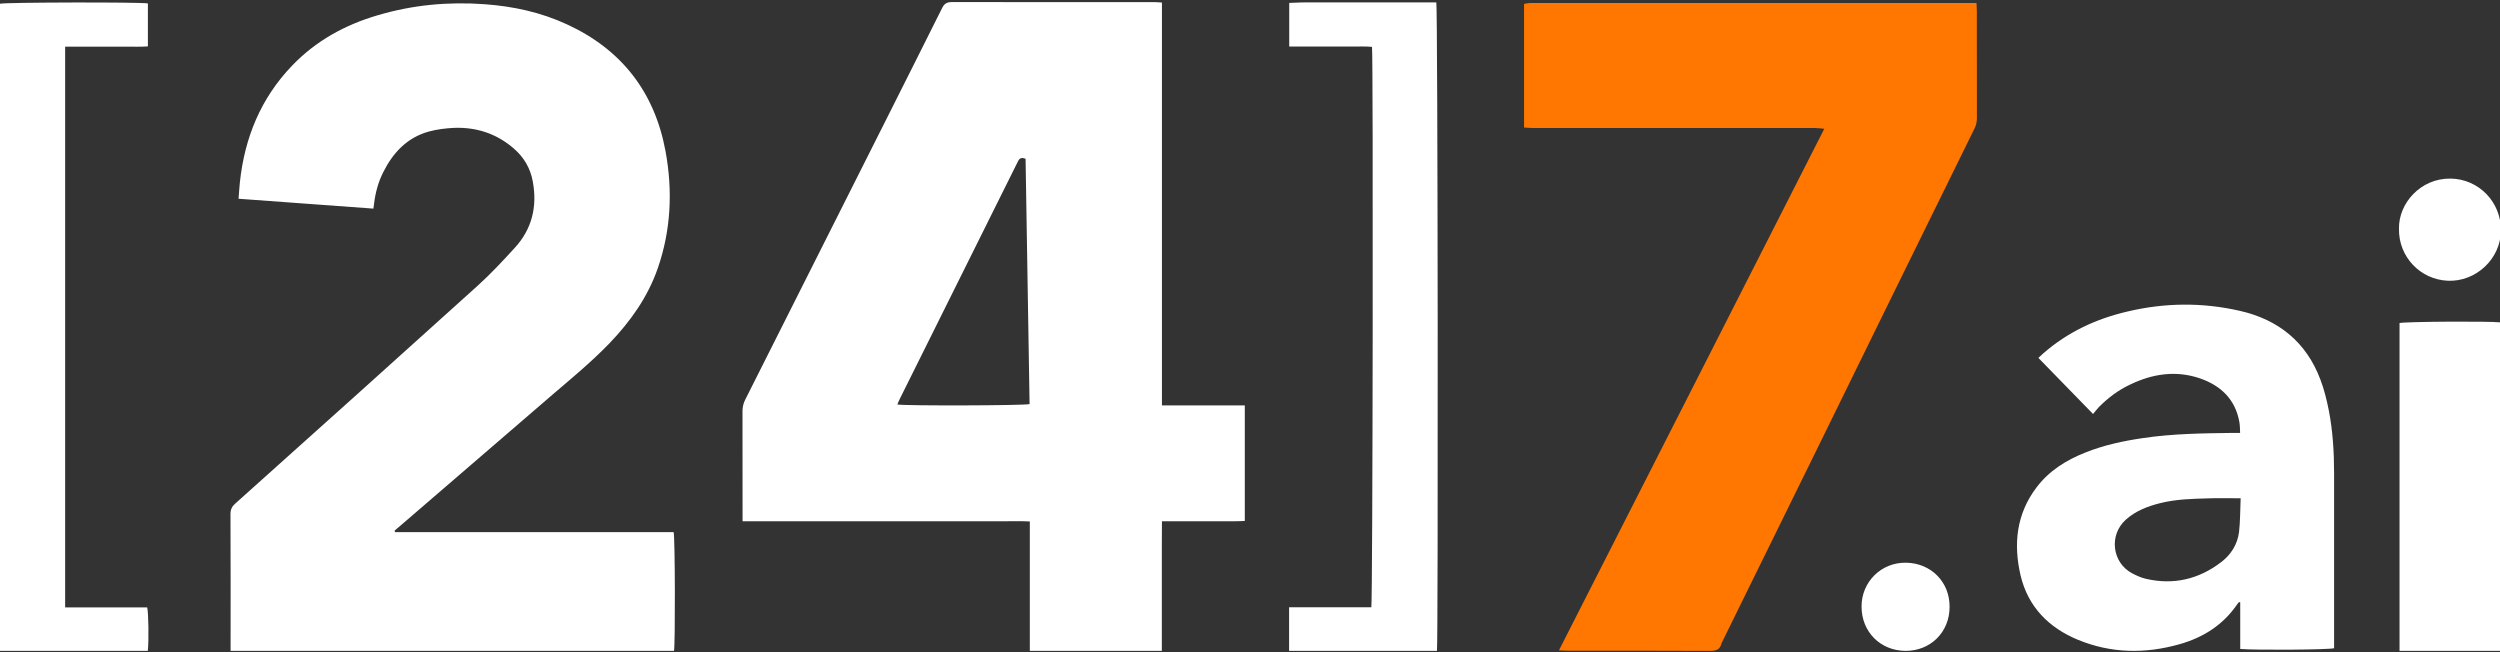
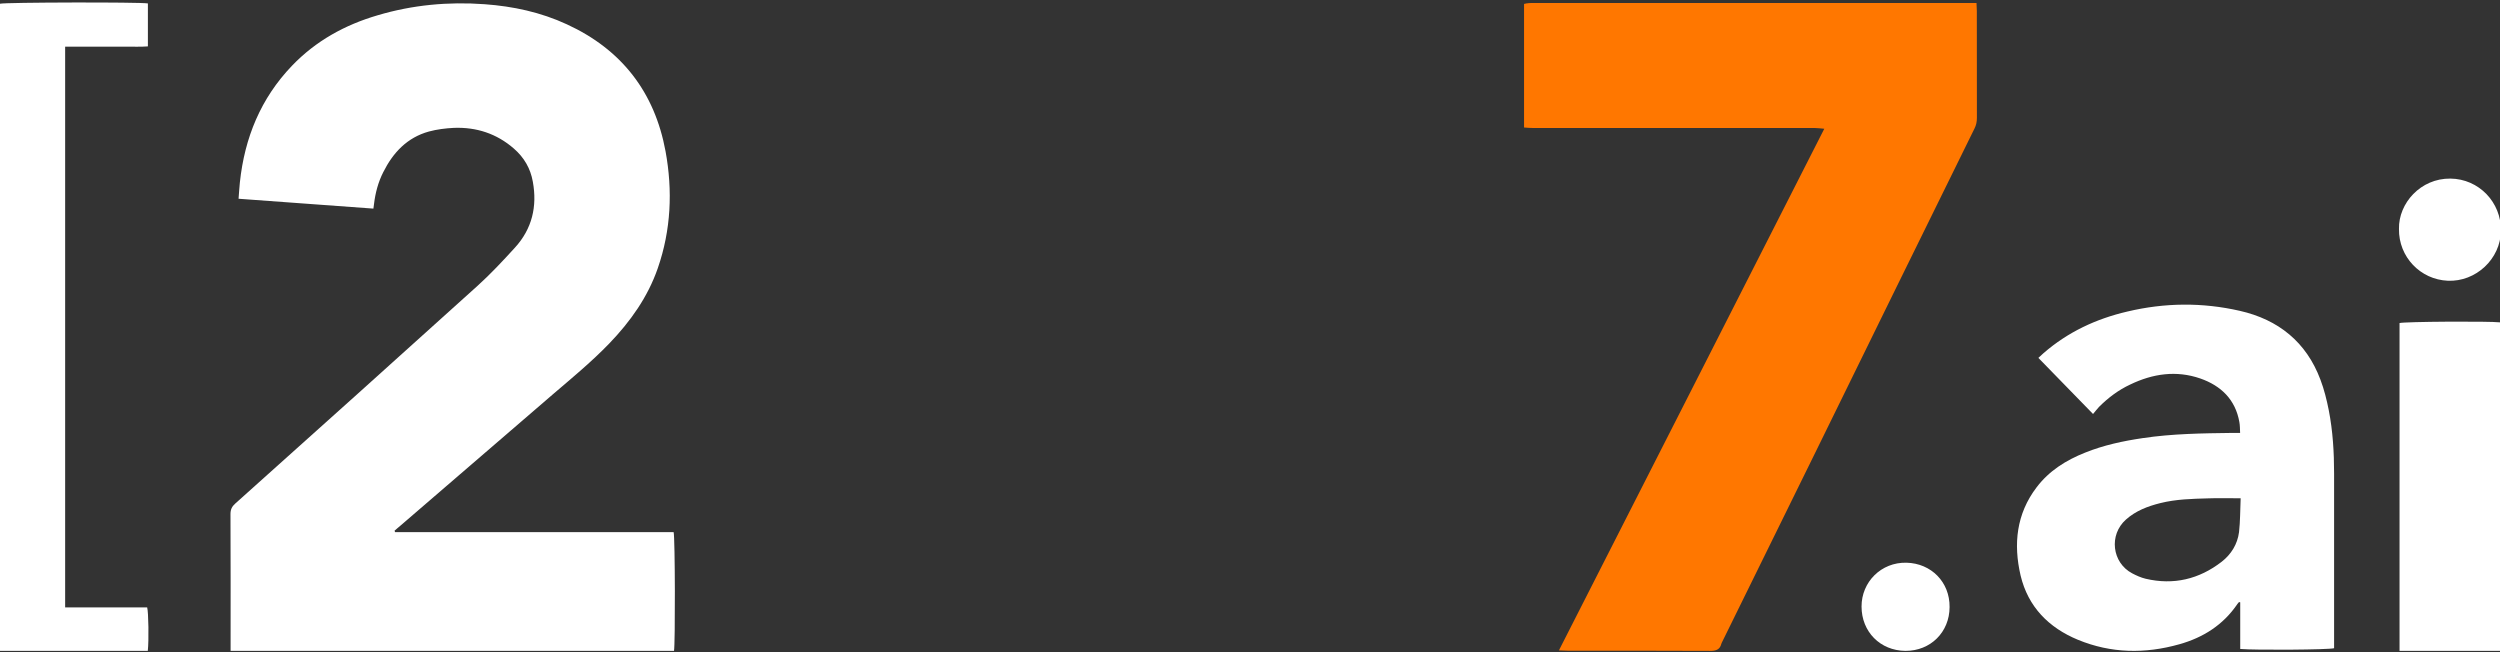
<svg xmlns="http://www.w3.org/2000/svg" id="Layer_1" viewBox="0 0 1080 281.86">
  <rect x="0" y="0" width="1080" height="281.86" fill="#333333" stroke="none" />
  <defs>
    <style>      .st0 {        fill: #fff;      }      .st0, .st1 {        fill-rule: evenodd;      }      .st1 {        fill: #f70;      }    </style>
  </defs>
-   <path class="st0" d="M501.96,1.11v174.03h35.79v49.91c-3.88.24-7.76.09-11.62.14-3.98.03-8,0-11.99,0h-12.18c0,3.8-.05,7.44-.05,11.16v44.82h-57.03v-55.9c-4.31-.22-8.41-.05-12.45-.08-4.1-.03-8.19,0-12.3,0h-99.34v-3.18c0-14.83,0-29.6-.03-44.39,0-1.77.38-3.35,1.16-4.93,20.53-40.72,41.02-81.48,61.51-122.23,7.86-15.69,15.79-31.35,23.61-47.07.97-1.89,2.1-2.5,4.2-2.5,29.12.05,58.27.02,87.39.02,1,0,2.02.11,3.34.19ZM387.66,174.74c3.15.62,54.82.48,57.12-.17-.59-35.35-1.14-70.78-1.73-105.97-2.48-1.05-2.99.51-3.69,1.91-16.9,33.97-33.83,67.92-50.7,101.91-.38.72-.67,1.53-1,2.31Z" />
  <path class="st0" d="M170.66,229.88h120.35c.64,2.38.72,48.4.16,51.3H99.62v-2.9c0-18.72.04-37.45-.05-56.21,0-1.95.61-3.25,2.07-4.54,34.98-31.31,69.89-62.65,104.74-94.13,5.66-5.12,10.94-10.79,16.1-16.45,7.39-8.1,9.66-17.77,7.7-28.46-1-5.71-3.8-10.52-8.23-14.34-7.42-6.45-16.15-9.28-25.91-8.91-3.57.19-7.27.63-10.76,1.58-9.39,2.6-15.49,9.1-19.73,17.59-2.17,4.28-3.39,8.89-3.97,13.67-.05.56-.16,1.09-.27,2.04-19.35-1.4-38.62-2.8-58.25-4.26.2-2.54.34-4.84.57-7.11,2.04-19.23,9.01-36.26,22.49-50.33,10.3-10.76,22.91-17.7,37.09-21.84,15.05-4.47,30.47-5.9,46.13-4.76,12.37.9,24.28,3.47,35.54,8.68,23.67,10.89,37.93,29.3,42.64,54.87,3.12,17.01,2.37,33.96-3.34,50.46-4.34,12.53-11.84,23.05-20.97,32.55-7.48,7.76-15.81,14.64-23.99,21.64-22.06,19.02-44.17,38.01-66.22,57.05-.89.69-1.66,1.46-2.54,2.17.1.24.15.42.19.63Z" />
  <path class="st1" d="M788.08,55.62c-1.71-.13-2.85-.32-4.09-.32h-121.49c-1.33,0-2.64-.1-4.11-.22V1.7c.63-.14,1.33-.32,2.08-.35.75-.11,1.51-.05,2.29-.05h191.09c.03,1.4.14,2.42.14,3.44.03,15.38,0,30.75.03,46.16,0,1.67-.29,3.15-1.05,4.64-23.17,47.02-46.26,94.06-69.32,141.11-13.3,26.96-26.52,53.96-39.82,80.95-.02.16-.21.35-.21.52-.65,2.64-2.48,3.09-4.99,3.07-20.43-.1-40.86-.08-61.34-.08-1.11,0-2.19-.05-3.84-.14,19.29-37.84,38.31-75.26,57.32-112.64,19.02-37.42,38.04-74.83,57.32-112.7Z" />
  <path class="st0" d="M904.19,178.84c-8.15-8.36-15.79-16.19-23.61-24.23.83-.75,1.46-1.4,2.16-1.99,10.54-9.17,22.76-14.89,36.31-18.04,16.15-3.84,32.38-3.99,48.55-.3,16.67,3.79,28.73,13.48,34.82,29.72,1.62,4.24,2.73,8.78,3.61,13.22,1.77,9.04,2.3,18.21,2.3,27.36v75.45c-2.21.67-33.94.89-40.55.32v-20.15c-.18-.03-.4-.06-.53-.11-.27.27-.49.54-.67.81-6.13,9.04-14.74,14.51-25.09,17.42-14.84,4.19-29.49,3.97-43.84-1.94-12.57-5.2-21.52-14.21-24.75-27.75-3.16-13.57-1.84-26.6,6.92-38.12,5.43-7.15,12.71-11.7,20.94-14.97,8.01-3.23,16.4-5.02,24.92-6.28,12.79-1.91,25.68-2.07,38.61-2.24,1.01-.03,2.05,0,3.44,0-.08-1.72-.05-3.21-.32-4.67-1.7-9.74-7.93-15.72-16.88-18.85-10.39-3.59-20.53-2.08-30.27,2.61-5.08,2.37-9.5,5.69-13.47,9.66-.83.87-1.59,1.89-2.6,3.08ZM967.96,215.26c-5.02,0-9.49-.14-13.98.03-6.98.19-13.94.35-20.73,2.05-5.49,1.37-10.61,3.34-14.84,7.11-7.45,6.61-6.05,18.62,2.69,23.23,1.84.97,3.78,1.85,5.83,2.34,12.04,2.83,23.07.21,32.83-7.34,4.1-3.2,6.83-7.57,7.5-12.8.53-4.69.48-9.5.7-14.62Z" />
-   <path class="st0" d="M620.77,281.18h-63.88v-18.83h35.52c.62-2.4.86-236.43.3-242.1-2.83-.3-5.77-.09-8.65-.14-3.08-.03-6.19,0-9.2,0h-17.91V1.26c6.96-.43,13.92-.13,20.92-.22,7.19-.02,14.35,0,21.53,0h21.09c.65,2.27.84,275.57.28,280.13Z" />
  <path class="st0" d="M28.14,262.41h35.44c.58,2.13.76,14.26.27,18.77H0V1.61c2.03-.62,60.44-.75,63.89-.13v18.56c-2.92.22-5.83.1-8.72.13h-27.03v242.24Z" />
  <path class="st0" d="M1080.16,281.18h-43.56v-141.62c1.94-.62,38.58-.87,43.56-.29v141.91Z" />
  <path class="st0" d="M1036.36,98.92c-.26-11.1,9.35-21.93,22.23-21.77,12.31.14,21.96,10.25,21.82,22.53-.17,12.26-10.89,22.12-22.94,21.6-11.84-.49-21.29-10.28-21.11-22.37Z" />
  <path class="st0" d="M823.13,281.18c-10.9-.11-18.94-8.28-18.94-19.15-.03-10.6,8.47-19.21,19.43-18.94,10.68.27,18.71,8.39,18.6,19.15-.02,10.87-8.25,18.99-19.09,18.94Z" />
</svg>